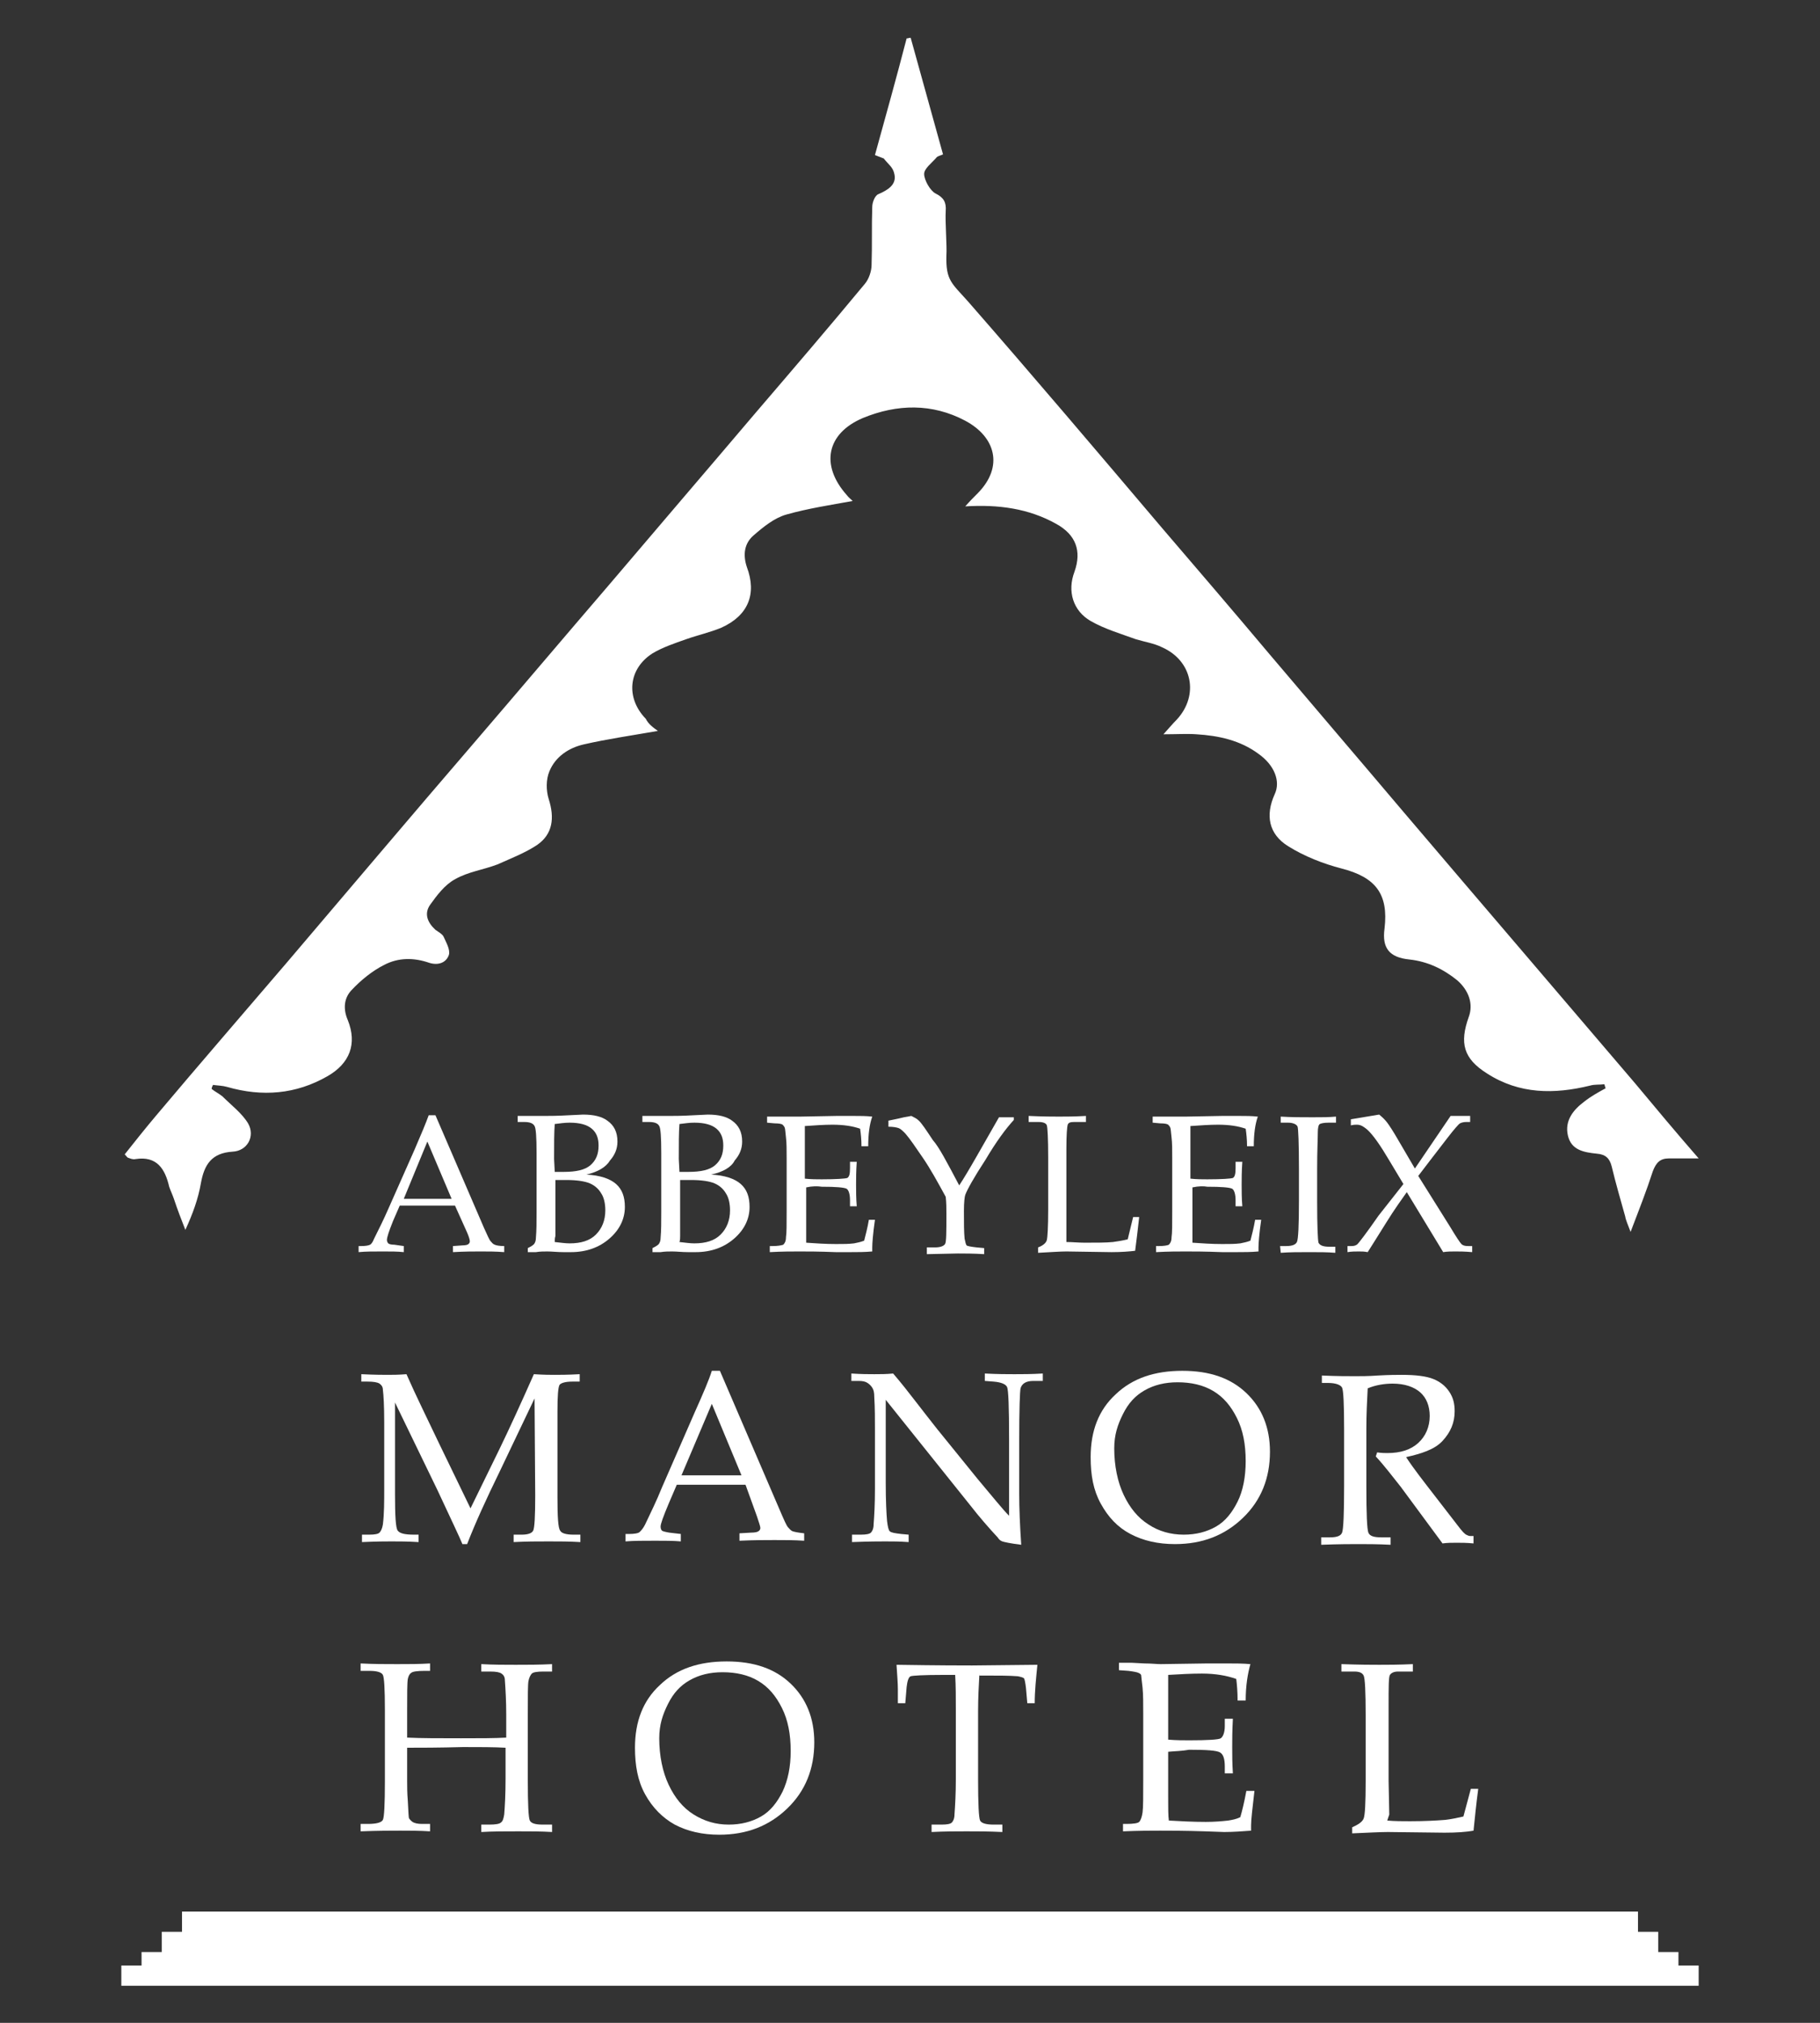
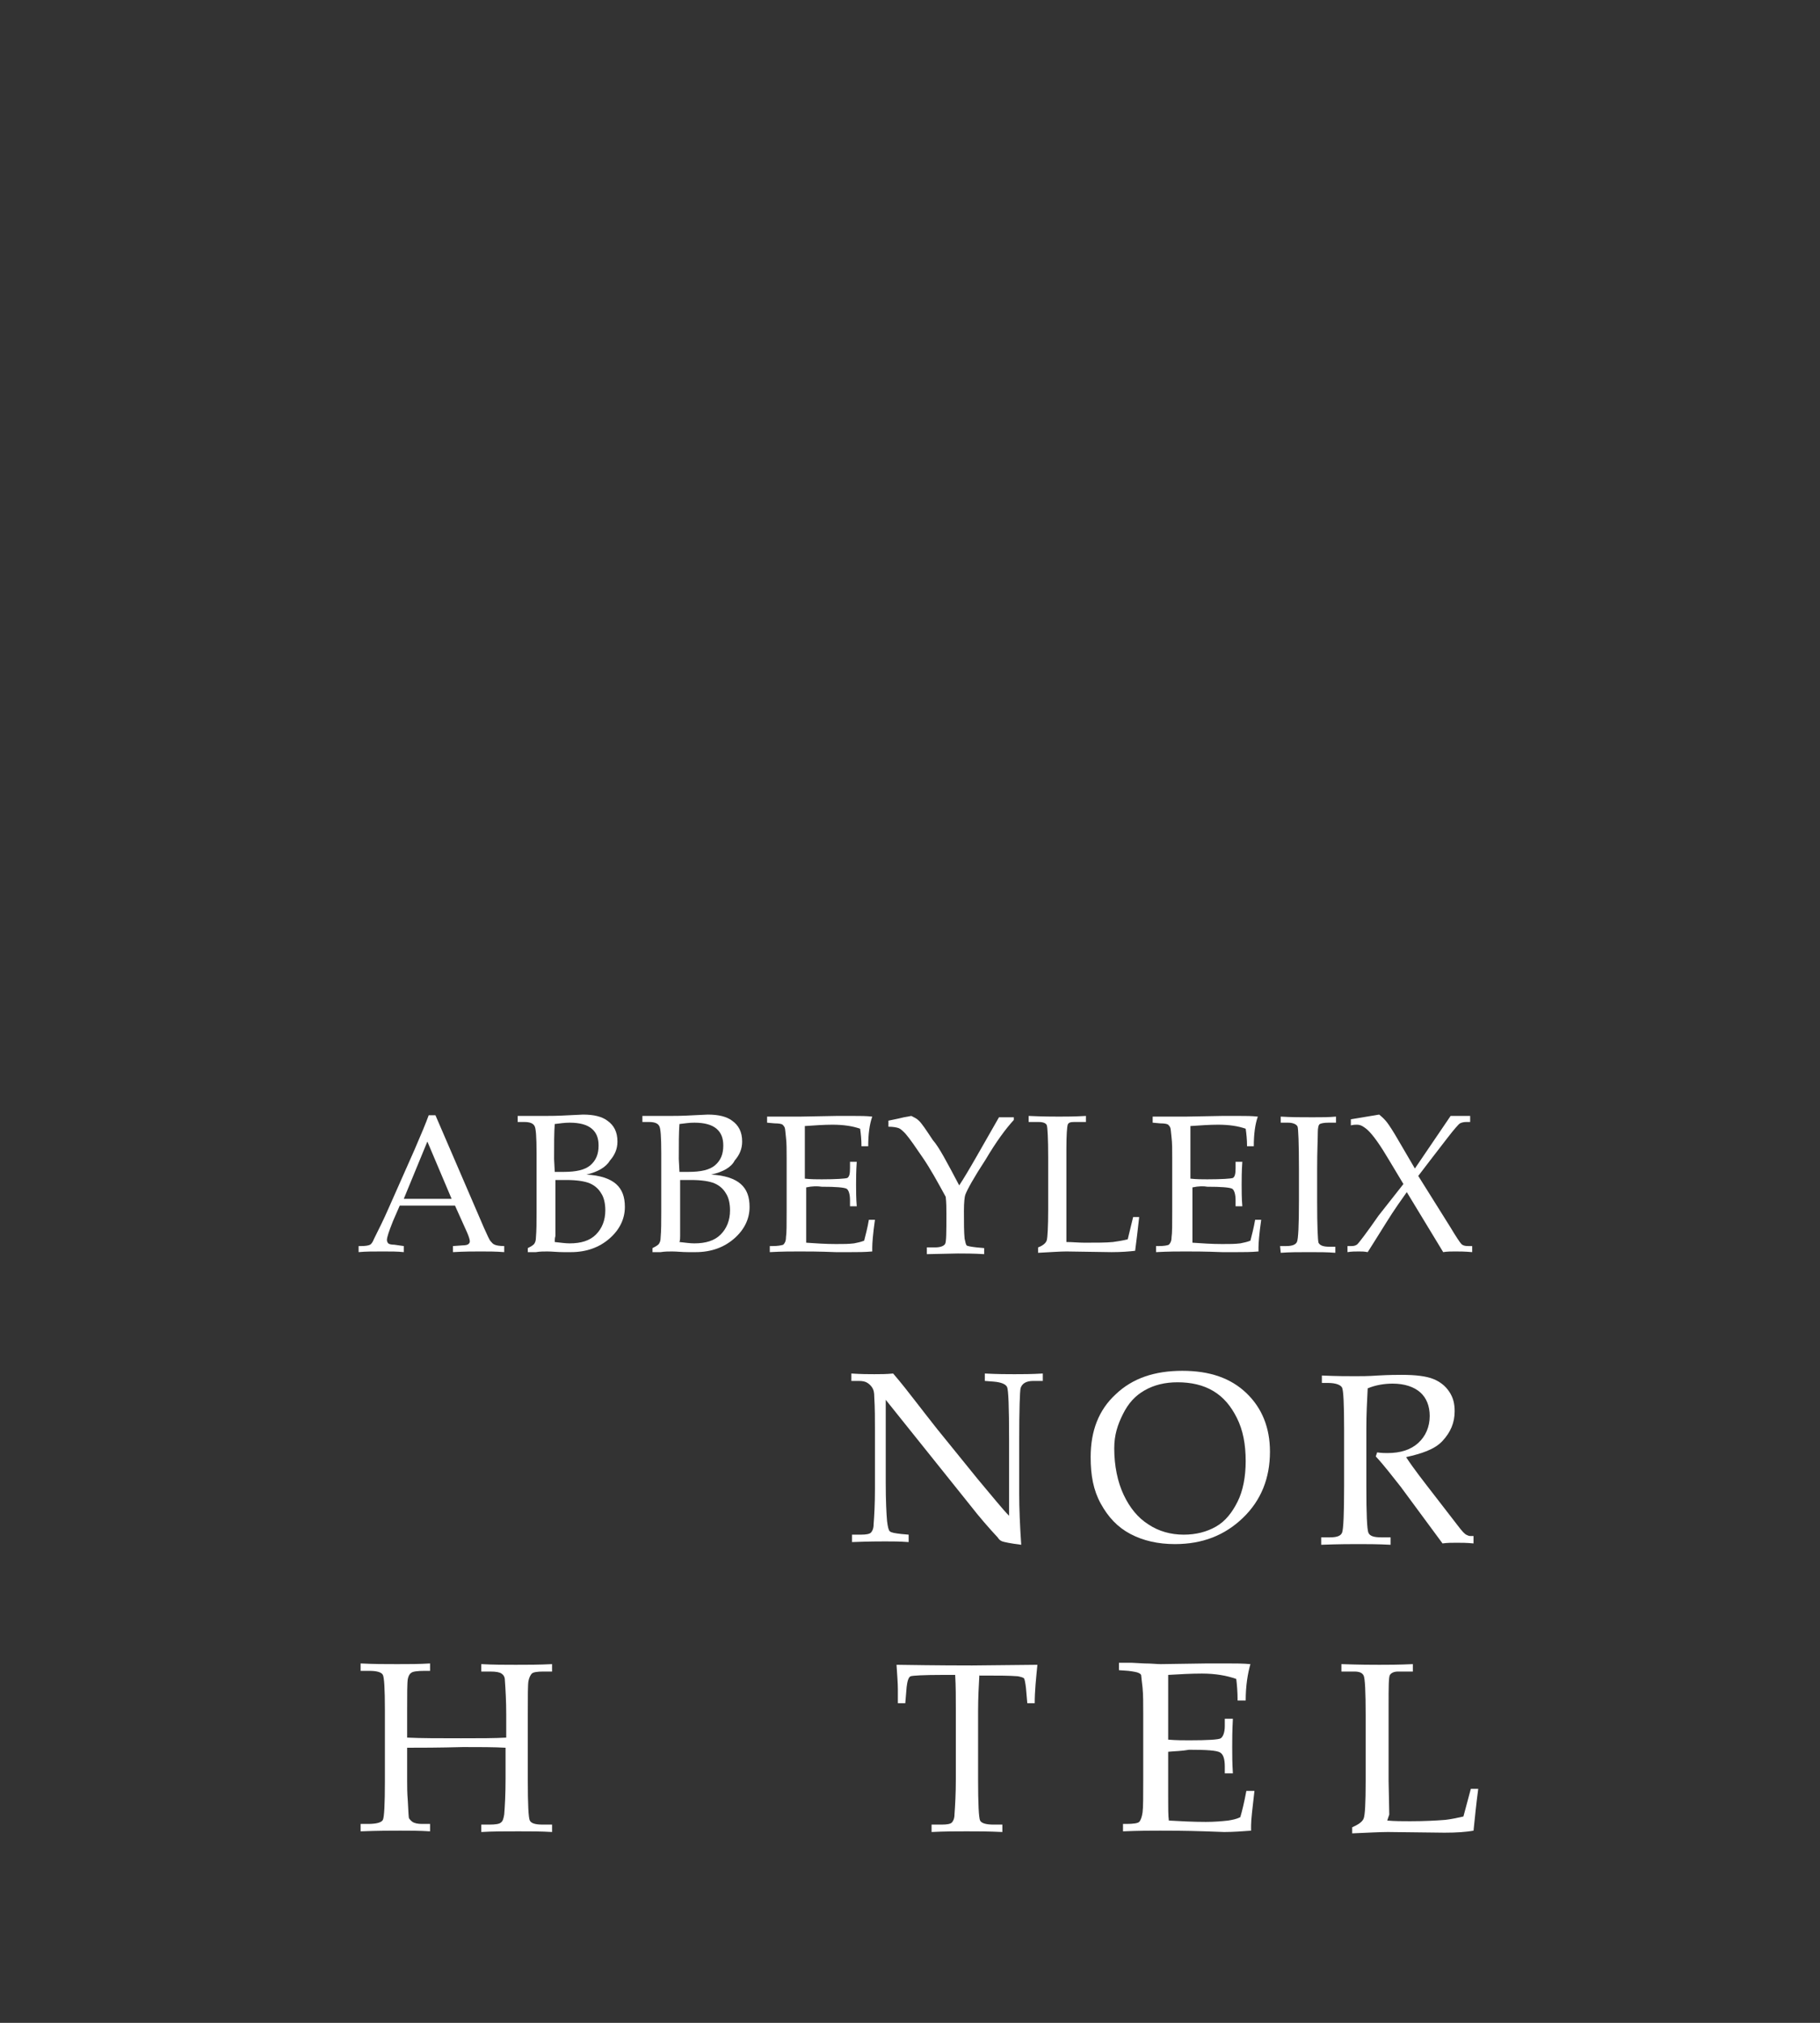
<svg xmlns="http://www.w3.org/2000/svg" version="1.1" x="0px" y="0px" viewBox="0 0 270 300" style="enable-background:new 0 0 270 300;" xml:space="preserve">
  <rect x="0" y="0" width="270" height="300" fill="#333333" stroke="none" />
  <style type="text/css">
	.st0{display:none;}
	.st1{display:inline;fill:#2A2522;}
	.st2{fill:#FFFFFF;}
</style>
  <g id="Layer_2" class="st0">
    <rect class="st1" width="270" height="300" />
  </g>
  <g id="Layer_1">
    <g id="Layer_3">
      <g id="Layer_3_copy_3">
        <g>
          <g>
-             <path class="st2" d="M79.3,207.4l-5.2,10.9c-2,4.1-3.6,7.6-4.8,10.7h-0.7c-0.4-1-1.7-3.7-3.7-8l-6.3-13v13.6       c0,3.2,0.1,5,0.4,5.4s1,0.6,2.4,0.6h0.7v1.1c-1.6-0.1-3-0.1-4-0.1c-0.7,0-2.2,0-4.4,0.1v-1.1h1.1c0.8,0,1.3-0.1,1.5-0.3       s0.4-0.6,0.5-1.2c0.2-1.6,0.2-3.4,0.2-5.3v-9.9c0-2.4-0.1-4-0.2-4.8c0-0.4-0.2-0.7-0.5-0.9s-0.9-0.3-1.8-0.3h-0.9v-1.1       c2,0.1,3.3,0.1,3.9,0.1c0.7,0,1.6,0,2.8-0.1c1.4,3.2,3.1,6.6,4.9,10.4l4.6,9.5l4.3-8.8c1.5-3.1,3.2-6.8,5.1-11.1       c1.5,0.1,2.5,0.1,3.1,0.1c0.7,0,1.9,0,3.7-0.1v1.1h-1.1c-1,0-1.7,0.2-1.9,0.5c-0.2,0.4-0.3,1.6-0.3,3.9v12.8       c0,2.9,0.1,4.5,0.4,4.9c0.2,0.4,0.9,0.6,2,0.6h1v1.1c-1.6-0.1-3.2-0.1-4.7-0.1c-1.6,0-3.4,0-5.2,0.1v-1.1h1.2       c0.9,0,1.5-0.2,1.7-0.6s0.3-2.1,0.3-5.2L79.3,207.4L79.3,207.4z" />
-             <path class="st2" d="M110.6,220.2h-10.2l-1.2,2.8c-0.8,1.9-1.2,3-1.2,3.4c0,0.3,0.1,0.5,0.2,0.6s0.5,0.2,1.1,0.3l1.7,0.2v1.1       c-1.1-0.1-2.4-0.1-3.8-0.1c-1.7,0-3.2,0-4.4,0.1v-1.1h0.5c0.8,0,1.4-0.1,1.6-0.3s0.5-0.5,0.8-1.1c0.8-1.7,1.7-3.5,2.5-5.5       l4.8-11c1.3-2.9,2.2-5,2.6-6.3h1.2l8.9,20.7c0.6,1.4,1,2.3,1.2,2.5s0.4,0.5,0.7,0.6s0.8,0.2,1.7,0.3v1.1       c-1.5-0.1-3-0.1-4.4-0.1c-1.3,0-3,0-5.2,0.1v-1.1l1.7-0.1c0.6,0,1-0.1,1.1-0.2c0.2-0.1,0.3-0.3,0.3-0.5s-0.2-0.8-0.5-1.7       L110.6,220.2z M101.1,218.8h8.9l-4.4-10.6L101.1,218.8z" />
            <path class="st2" d="M131.4,207.6v12.2c0,2.8,0.1,4.7,0.2,5.8c0.1,0.8,0.2,1.3,0.4,1.5s0.8,0.3,1.7,0.4l1.1,0.1v1.1       c-1.3-0.1-2.4-0.1-3.5-0.1c-0.7,0-2.4,0-4.9,0.1v-1.1h1.3c0.8,0,1.3-0.1,1.5-0.3s0.4-0.6,0.4-1.2c0.1-1.3,0.2-3,0.2-5.3v-8.7       c0-1.6,0-3.3-0.1-4.9c0-0.7-0.1-1.1-0.3-1.4s-0.4-0.5-0.7-0.7s-0.7-0.3-1.3-0.3h-1.1v-1.1c1.5,0.1,2.6,0.1,3.4,0.1       c0.8,0,1.8,0,2.8-0.1c1.2,1.4,2.3,2.8,3.3,4.1s2.1,2.7,3.2,4.1l6,7.4c2.2,2.6,3.7,4.5,4.7,5.5v-11.4c0-4.7-0.1-7.3-0.3-7.7       s-0.8-0.7-2-0.8l-1.3-0.1v-1.1c1.9,0.1,3.4,0.1,4.4,0.1c1.1,0,2.5,0,4.2-0.1v1.1h-1.4c-1.1,0-1.7,0.4-1.9,1.1       c-0.1,0.5-0.2,3-0.2,7.7v7.9c0,2.1,0.1,4.7,0.3,7.6c-1.6-0.2-2.5-0.4-2.8-0.5s-0.5-0.3-0.7-0.6c-1.3-1.4-2.7-3-4.1-4.8       L131.4,207.6z" />
            <path class="st2" d="M161.8,216.1c0-3.9,1.2-7,3.7-9.3c2.5-2.4,5.8-3.5,9.9-3.5c4.1,0,7.2,1.1,9.5,3.3s3.5,5.1,3.5,8.7       c0,3.9-1.3,7.2-4,9.8s-6,3.9-10.1,3.9c-2.5,0-4.7-0.5-6.6-1.5s-3.3-2.5-4.4-4.5S161.8,218.8,161.8,216.1z M165.3,214.8       c0,2.6,0.5,5,1.4,6.9s2.1,3.4,3.7,4.4c1.5,1,3.3,1.5,5.2,1.5c1.8,0,3.4-0.4,4.8-1.2c1.4-0.8,2.4-2.1,3.2-3.7s1.2-3.7,1.2-6       c0-2.5-0.4-4.6-1.3-6.4c-0.9-1.8-2-3.1-3.5-4s-3.3-1.3-5.3-1.3c-1.9,0-3.5,0.4-4.9,1.2s-2.4,1.9-3.2,3.5       S165.3,212.8,165.3,214.8z" />
            <path class="st2" d="M208.6,216.1c1.1,1.7,2.6,3.6,4.3,5.8l3.4,4.4c0.6,0.8,1,1.2,1.2,1.3s0.4,0.2,0.6,0.2h0.5v1.1       c-1-0.1-1.8-0.1-2.5-0.1s-1.4,0-2.1,0.1l-6.2-8.4c-1.2-1.5-2.4-3.1-3.7-4.5l0.2-0.6c0.7,0.1,1.2,0.1,1.5,0.1       c2,0,3.5-0.5,4.6-1.5s1.7-2.4,1.7-4c0-1.5-0.5-2.7-1.4-3.5s-2.3-1.3-4.1-1.3c-1.2,0-2.5,0.2-3.7,0.7c-0.1,1.9-0.2,3.9-0.2,6       v8.5c0,4.1,0.1,6.4,0.3,6.9s0.8,0.7,1.9,0.7h1.4v1.1c-1.9-0.1-3.6-0.1-4.8-0.1c-1,0-2.8,0-5.5,0.1v-1.1h1.3       c1,0,1.6-0.2,1.8-0.7s0.3-2.8,0.3-6.9v-8.5c0-3.6-0.1-5.7-0.3-6.1s-0.9-0.7-2.1-0.7h-0.9v-1.1c2.2,0.1,3.8,0.1,5,0.1       c0.8,0,1.9,0,3.3-0.1c1.7-0.1,2.9-0.1,3.6-0.1c2,0,3.6,0.2,4.6,0.6s1.8,1,2.4,1.9s0.8,1.8,0.8,2.9c0,1.7-0.6,3.1-1.8,4.4       S210.8,215.6,208.6,216.1z" />
          </g>
          <g>
            <path class="st2" d="M60.4,259.2v4.9c0,0.8,0,1.8,0.1,3c0.1,1.6,0.1,2.5,0.2,2.6s0.2,0.3,0.5,0.5s0.8,0.3,1.4,0.3h1.2v1.1       c-1.5-0.1-3-0.1-4.4-0.1s-3.3,0-5.9,0.1v-1.1h1.1c1.2,0,2-0.2,2.2-0.6s0.3-2.3,0.3-5.7v-10.6c0-3.1-0.1-4.8-0.3-5.2       s-0.9-0.6-2-0.6h-1.3v-1.1c1.9,0.1,3.7,0.1,5.4,0.1c1.7,0,3.3,0,4.9-0.1v1.1H63c-1.1,0-1.8,0.1-2,0.3c-0.3,0.2-0.4,0.5-0.5,0.9       c-0.1,0.6-0.1,2.2-0.1,4.7v4c2.1,0.1,4.7,0.1,8,0.1c2.7,0,5,0,6.7-0.1v-3.4c0-2-0.1-3.7-0.2-5.1c0-0.5-0.2-0.8-0.5-1       s-0.8-0.3-1.7-0.3h-1.3v-1.1c1.8,0.1,3.5,0.1,5.1,0.1c1.7,0,3.5,0,5.4-0.1v1.1h-1.3c-0.9,0-1.5,0.1-1.7,0.3s-0.4,0.6-0.5,1.1       s-0.1,2.2-0.1,5v9.7c0,3.6,0.1,5.6,0.3,6s0.8,0.6,1.9,0.6h1.4v1.1c-1.6-0.1-3.3-0.1-5-0.1c-2,0-3.8,0-5.5,0.1v-1.1h1.2       c0.9,0,1.5-0.1,1.7-0.3c0.3-0.2,0.4-0.6,0.5-1.2c0.1-1.2,0.2-3,0.2-5.3v-4.6c-1.7-0.1-3.8-0.1-6.3-0.1       C65,259.2,62.3,259.2,60.4,259.2z" />
-             <path class="st2" d="M94.2,259.2c0-3.9,1.2-7,3.7-9.3c2.5-2.4,5.8-3.5,9.9-3.5s7.2,1.1,9.5,3.3s3.5,5.1,3.5,8.7       c0,3.9-1.3,7.2-4,9.8c-2.7,2.6-6,3.9-10.1,3.9c-2.5,0-4.7-0.5-6.6-1.5c-1.8-1-3.3-2.5-4.4-4.5S94.2,261.8,94.2,259.2z        M97.8,257.8c0,2.6,0.5,5,1.4,6.9s2.1,3.4,3.7,4.4s3.3,1.5,5.2,1.5c1.8,0,3.4-0.4,4.8-1.2c1.4-0.8,2.4-2.1,3.2-3.7       c0.8-1.7,1.2-3.7,1.2-6c0-2.5-0.4-4.6-1.3-6.4c-0.9-1.8-2-3.1-3.5-4s-3.3-1.3-5.3-1.3c-1.9,0-3.5,0.4-4.9,1.2s-2.4,1.9-3.2,3.5       S97.8,255.8,97.8,257.8z" />
            <path class="st2" d="M145.3,248.2c-0.1,1.8-0.2,3.6-0.2,5.6v10c0,3.7,0.1,5.8,0.3,6.2s0.9,0.6,2,0.6h1.3v1.1       c-2.1-0.1-3.8-0.1-5.3-0.1s-3.2,0-5.2,0.1v-1.1h1.5c0.8,0,1.3-0.1,1.5-0.3s0.4-0.6,0.4-1.2c0.1-1.4,0.2-3.1,0.2-5.3v-10       c0-2,0-3.8-0.1-5.4h-1.8c-2.9,0-4.5,0.1-4.8,0.2s-0.5,0.7-0.6,1.6l-0.2,2.4h-1.1v-2.1c0-0.8-0.1-2.1-0.2-3.6       c6.3,0.1,10,0.1,11.2,0.1l9.7-0.1c-0.2,2-0.4,3.9-0.4,5.7h-1.1l-0.2-2.3c-0.1-0.8-0.2-1.3-0.3-1.4s-0.4-0.2-0.9-0.3       c-1.3-0.1-2.8-0.1-4.4-0.1h-1.3L145.3,248.2L145.3,248.2z" />
            <path class="st2" d="M173.3,259.8v4.3v2.5c0,1.5,0,2.7,0.1,3.4c1.7,0.1,3.6,0.2,5.5,0.2c1.3,0,2.4-0.1,3.3-0.2       c0.6-0.1,1.2-0.2,1.8-0.5c0.3-1,0.6-2.3,0.9-3.9h1.2c-0.3,2.6-0.5,4.3-0.5,5.1v0.8c-1.3,0.1-2.7,0.2-4,0.2l-2.8-0.1       c-3-0.1-5.3-0.1-6.7-0.1s-3.2,0-5.5,0.1v-1.1h0.5c1,0,1.7-0.1,1.9-0.3s0.4-0.7,0.5-1.4s0.1-2.4,0.1-4.9v-9.7       c0-1.6,0-2.9-0.1-3.9s-0.2-1.6-0.2-1.8s-0.2-0.3-0.4-0.4s-0.7-0.2-1.5-0.3l-1.4-0.1v-1.1h1.9l1.9,0.1c1,0,1.8,0.1,2.4,0.1       l6.8-0.1h3.2c1.1,0,2.2,0,3.3,0.1c-0.4,1.4-0.7,3.2-0.7,5.4h-1.2c0-1.3-0.1-2.4-0.2-3.2c-1.4-0.5-3.1-0.8-5.1-0.8       c-1.6,0-3.3,0.1-5,0.2c0,1.1,0,2.2,0,3.3v2.7v3.6c1.2,0.1,2.2,0.1,3.1,0.1c2.8,0,4.4-0.1,4.7-0.3s0.6-0.8,0.6-1.8v-1.1h1.2       c-0.1,1.8-0.1,3.2-0.1,4.2c0,1.1,0,2.4,0.1,3.9h-1.2v-1c0-1.1-0.2-1.8-0.7-2.1s-2-0.4-4.6-0.4       C175.3,259.7,174.3,259.7,173.3,259.8z" />
            <path class="st2" d="M205.8,270c1.1,0.1,2.3,0.1,3.4,0.1c2.2,0,3.9-0.1,5.2-0.2c0.9-0.1,1.8-0.3,2.7-0.5l1.1-4.1h1.1       c-0.3,2.2-0.5,4.3-0.7,6.2c-1.1,0.2-2.5,0.3-4.3,0.3l-8.4-0.1c-1.1,0-2.9,0.1-5.3,0.2V271c0.9-0.4,1.5-0.8,1.7-1.3       s0.3-2.3,0.3-5.6v-9.7c0-3.5-0.1-5.5-0.3-5.9s-0.6-0.6-1.4-0.6H199v-1.1c2.8,0.1,4.6,0.1,5.6,0.1c1.2,0,2.9,0,5-0.1v1.1h-2.2       c-0.6,0-1,0.2-1.2,0.5s-0.2,1.8-0.2,4.5v11.2l0.1,5L205.8,270z" />
          </g>
          <g>
            <path class="st2" d="M67.5,178.8h-8.2l-1,2.3c-0.6,1.5-0.9,2.4-0.9,2.8c0,0.2,0.1,0.4,0.2,0.5s0.4,0.2,0.9,0.2l1.4,0.2v0.9       c-0.9-0.1-1.9-0.1-3.1-0.1c-1.4,0-2.6,0-3.6,0.1v-0.9h0.4c0.7,0,1.1-0.1,1.3-0.2c0.2-0.1,0.4-0.4,0.6-0.9       c0.7-1.4,1.4-2.8,2.1-4.4l3.9-8.8c1-2.3,1.7-4,2.1-5.1h1l7.2,16.7c0.5,1.1,0.8,1.8,1,2s0.3,0.4,0.6,0.5       c0.2,0.1,0.7,0.2,1.4,0.2v0.9c-1.2-0.1-2.4-0.1-3.5-0.1c-1,0-2.4,0-4.1,0.1v-0.9l1.4-0.1c0.5,0,0.8-0.1,0.9-0.2       c0.1-0.1,0.2-0.2,0.2-0.4s-0.1-0.6-0.4-1.3L67.5,178.8z M59.9,177.8H67l-3.6-8.5L59.9,177.8z" />
            <path class="st2" d="M87,174.2c2,0.1,3.5,0.6,4.4,1.4s1.3,1.9,1.3,3.4c0,1.8-0.8,3.4-2.3,4.7s-3.4,2-5.7,2h-1.1       c-0.9,0-1.7-0.1-2.4-0.1c-0.5,0-1.1,0-1.7,0.1h-1.2v-0.6c0.6-0.3,0.9-0.5,1-0.7s0.2-0.4,0.2-0.8c0.1-1.1,0.1-2.4,0.1-3.8V171       c0-2.4-0.1-3.7-0.3-4c-0.2-0.4-0.7-0.6-1.5-0.6h-1v-0.9H78h1.3c0.7,0,1.2,0,1.6,0c0.6,0,1.8,0,3.5-0.1l2.1-0.1       c1.6,0,2.8,0.3,3.6,0.9c1,0.7,1.5,1.7,1.5,3.1c0,1.1-0.4,2-1.1,2.8C89.9,173.1,88.7,173.8,87,174.2z M82.3,173.8       c0.5,0,0.9,0,1.3,0c1.9,0,3.2-0.3,4-1s1.2-1.6,1.2-2.9c0-1.1-0.3-1.9-1-2.5s-1.8-0.9-3.3-0.9c-0.7,0-1.4,0.1-2.2,0.2       c-0.1,1.2-0.1,2.9-0.1,5.2L82.3,173.8L82.3,173.8z M82.3,184.2c0.9,0.1,1.6,0.2,2.2,0.2c1.7,0,3-0.4,3.9-1.3       c0.9-0.9,1.4-2.1,1.4-3.6c0-1-0.2-1.9-0.6-2.5c-0.4-0.7-1-1.2-1.7-1.5S85.6,175,84,175c-0.5,0-1,0-1.6,0v5v1.8       c0,0.6,0,1.1,0,1.5C82.3,183.6,82.3,183.9,82.3,184.2z" />
            <path class="st2" d="M105.5,174.2c2,0.1,3.5,0.6,4.4,1.4s1.3,1.9,1.3,3.4c0,1.8-0.8,3.4-2.3,4.7s-3.4,2-5.7,2h-1.1       c-0.9,0-1.7-0.1-2.4-0.1c-0.5,0-1.1,0-1.7,0.1h-1.2v-0.6c0.6-0.3,0.9-0.5,1-0.7s0.2-0.4,0.2-0.8c0.1-1.1,0.1-2.4,0.1-3.8V171       c0-2.4-0.1-3.7-0.3-4c-0.2-0.4-0.7-0.6-1.5-0.6h-1v-0.9h1.2h1.3c0.7,0,1.2,0,1.6,0c0.6,0,1.8,0,3.5-0.1l2.1-0.1       c1.6,0,2.8,0.3,3.6,0.9c1,0.7,1.5,1.7,1.5,3.1c0,1.1-0.4,2-1.1,2.8C108.5,173.1,107.3,173.8,105.5,174.2z M100.8,173.8       c0.5,0,0.9,0,1.3,0c1.9,0,3.2-0.3,4-1s1.2-1.6,1.2-2.9c0-1.1-0.3-1.9-1-2.5s-1.8-0.9-3.3-0.9c-0.7,0-1.4,0.1-2.2,0.2       c-0.1,1.2-0.1,2.9-0.1,5.2L100.8,173.8L100.8,173.8z M100.8,184.2c0.9,0.1,1.6,0.2,2.2,0.2c1.7,0,3-0.4,3.9-1.3       c0.9-0.9,1.4-2.1,1.4-3.6c0-1-0.2-1.9-0.6-2.5c-0.4-0.7-1-1.2-1.7-1.5s-1.9-0.5-3.5-0.5c-0.5,0-1,0-1.6,0v5v1.8       c0,0.6,0,1.1,0,1.5C100.9,183.6,100.9,183.9,100.8,184.2z" />
            <path class="st2" d="M119.6,176.1v3.5v2c0,1.2,0,2.2,0,2.7c1.4,0.1,2.9,0.2,4.4,0.2c1.1,0,1.9,0,2.7-0.1c0.5-0.1,1-0.2,1.5-0.4       c0.2-0.8,0.5-1.9,0.7-3.1h0.9c-0.3,2.1-0.4,3.5-0.4,4.1v0.6c-1.1,0.1-2.2,0.1-3.2,0.1H124c-2.5-0.1-4.3-0.1-5.4-0.1       c-1.1,0-2.6,0-4.4,0.1v-0.9h0.4c0.8,0,1.3-0.1,1.6-0.2c0.2-0.2,0.4-0.5,0.4-1.1c0.1-0.6,0.1-1.9,0.1-3.9v-7.8       c0-1.3,0-2.3-0.1-3.1s-0.1-1.3-0.2-1.5c-0.1-0.2-0.2-0.3-0.3-0.4c-0.1-0.1-0.5-0.2-1.2-0.2l-1.1-0.1v-0.9h1.5h1.5       c0.8,0,1.5,0,1.9,0l5.4-0.1h2.6c0.9,0,1.8,0,2.7,0.1c-0.4,1.1-0.6,2.6-0.6,4.4h-1c0-1-0.1-1.9-0.2-2.6       c-1.1-0.4-2.5-0.6-4.1-0.6c-1.3,0-2.6,0.1-4.1,0.2c0,0.9,0,1.8,0,2.7v2.2v2.9c0.9,0.1,1.8,0.1,2.5,0.1c2.2,0,3.5-0.1,3.8-0.2       c0.3-0.2,0.4-0.6,0.4-1.5v-0.9h1c-0.1,1.4-0.1,2.6-0.1,3.4c0,0.9,0,2,0.1,3.2h-1V178c0-0.9-0.2-1.5-0.5-1.7       c-0.4-0.2-1.6-0.3-3.7-0.3C121.3,175.9,120.5,175.9,119.6,176.1z" />
            <path class="st2" d="M142.3,175.8c0.6-0.9,1.5-2.4,2.7-4.5l3.2-5.6h2.2v0.4c-1.2,1.3-2.6,3.2-4.2,5.9c-1.7,2.6-2.7,4.4-3,5.2       c-0.1,0.3-0.2,1.1-0.2,2.4c0,1.7,0,3.1,0.1,4.1c0.1,0.5,0.2,0.9,0.3,1s0.6,0.2,1.5,0.3l1.1,0.1v0.9c-1.6-0.1-2.9-0.1-3.9-0.1       l-4.6,0.1V185h1.2c0.8,0,1.3-0.2,1.5-0.5s0.2-1.8,0.2-4.5c0-0.8,0-1.6-0.1-2.5c-1.2-2.2-2.3-4.2-3.4-5.8s-1.9-2.8-2.6-3.6       c-0.4-0.4-0.7-0.7-1-0.8s-0.8-0.2-1.5-0.2v-0.9c0.4-0.1,1.1-0.2,2.3-0.5l1.1-0.2c0.4,0.2,0.8,0.4,1,0.6c0.5,0.4,1.2,1.5,2.2,3       C139.3,170.1,140.5,172.4,142.3,175.8z" />
            <path class="st2" d="M158.2,184.2c0.9,0,1.8,0.1,2.7,0.1c1.8,0,3.2,0,4.2-0.1c0.7-0.1,1.4-0.2,2.2-0.4l0.8-3.3h0.9       c-0.2,1.8-0.4,3.5-0.6,5c-0.8,0.1-2,0.2-3.5,0.2l-6.7-0.1c-0.9,0-2.3,0.1-4.2,0.2V185c0.8-0.3,1.2-0.7,1.3-1.1       c0.1-0.4,0.2-1.9,0.2-4.5v-7.8c0-2.8-0.1-4.4-0.2-4.7c-0.1-0.3-0.5-0.5-1.2-0.5h-1.5v-0.9c2.2,0.1,3.7,0.1,4.5,0.1       c1,0,2.3,0,4-0.1v0.9h-1.8c-0.5,0-0.8,0.1-0.9,0.4s-0.2,1.5-0.2,3.6v9v4V184.2z" />
            <path class="st2" d="M176.9,176.1v3.5v2c0,1.2,0,2.2,0,2.7c1.4,0.1,2.9,0.2,4.4,0.2c1.1,0,1.9,0,2.7-0.1c0.5-0.1,1-0.2,1.5-0.4       c0.2-0.8,0.5-1.9,0.7-3.1h0.9c-0.3,2.1-0.4,3.5-0.4,4.1v0.6c-1.1,0.1-2.2,0.1-3.2,0.1h-2.2c-2.5-0.1-4.3-0.1-5.4-0.1       c-1.1,0-2.6,0-4.4,0.1v-0.9h0.4c0.8,0,1.3-0.1,1.5-0.2c0.2-0.2,0.4-0.5,0.4-1.1c0.1-0.6,0.1-1.9,0.1-3.9v-7.8       c0-1.3,0-2.3-0.1-3.1s-0.1-1.3-0.2-1.5c-0.1-0.2-0.2-0.3-0.3-0.4c-0.1-0.1-0.5-0.2-1.2-0.2l-1.1-0.1v-0.9h1.5h1.5       c0.8,0,1.5,0,1.9,0l5.4-0.1h2.6c0.9,0,1.8,0,2.7,0.1c-0.4,1.1-0.6,2.6-0.6,4.4h-1c0-1-0.1-1.9-0.2-2.6       c-1.1-0.4-2.5-0.6-4.1-0.6c-1.3,0-2.6,0.1-4.1,0.2c0,0.9,0,1.8,0,2.7v2.2v2.9c0.9,0.1,1.8,0.1,2.5,0.1c2.2,0,3.5-0.1,3.8-0.2       c0.3-0.2,0.4-0.6,0.4-1.5v-0.9h1c-0.1,1.4-0.1,2.6-0.1,3.4c0,0.9,0,2,0.1,3.2h-1V178c0-0.9-0.2-1.5-0.5-1.7       c-0.4-0.2-1.6-0.3-3.7-0.3C178.6,175.9,177.8,175.9,176.9,176.1z" />
            <path class="st2" d="M189.9,184.8h0.9c0.9,0,1.4-0.2,1.6-0.6c0.2-0.4,0.3-2.5,0.3-6.1v-4.8c0-3.8-0.1-5.9-0.2-6.2       s-0.6-0.6-1.4-0.6H190v-0.9c1.6,0.1,3.1,0.1,4.7,0.1c1.3,0,2.4,0,3.5-0.1v0.9h-1.1c-0.7,0-1.1,0.1-1.3,0.2s-0.3,0.6-0.3,1.2       c0,1-0.1,2.8-0.1,5.4v4.9c0,3.7,0.1,5.7,0.2,6.1c0.2,0.4,0.7,0.6,1.6,0.6h0.9v0.9c-1.2-0.1-2.4-0.1-3.8-0.1c-1.6,0-3,0-4.3,0.1       L189.9,184.8L189.9,184.8z" />
            <path class="st2" d="M208.2,175.6l-2.1-3.5c-1.3-2.2-2.4-3.8-3.3-4.6c-0.5-0.4-0.9-0.7-1.5-0.7c-0.2,0-0.5,0-0.9,0.1V166       l4.2-0.7c0.5,0.4,0.9,0.8,1.2,1.2s0.9,1.3,1.7,2.7l2.4,4.1l5.3-7.8h2.9v0.9h-0.6c-0.4,0-0.7,0.1-0.9,0.2       c-0.2,0.1-0.9,0.9-1.9,2.2c-2,2.6-3.4,4.4-4.3,5.6l4.7,7.5c0.9,1.5,1.5,2.4,1.7,2.6s0.5,0.3,1,0.3h0.6v0.9       c-1.1-0.1-1.9-0.1-2.5-0.1s-1.2,0-1.8,0.1l-5.4-8.9c-0.7,1-1.8,2.5-3.1,4.6s-2.2,3.5-2.7,4.3c-0.5-0.1-0.9-0.1-1.3-0.1       c-0.5,0-1.1,0-1.7,0.1v-0.9h0.6c0.4,0,0.7-0.1,0.9-0.3s1.3-1.6,3.1-4.2L208.2,175.6z" />
          </g>
        </g>
      </g>
-       <polygon class="st2" points="249,291.5 249,289.5 246,289.5 246,286.5 243,286.5 243,283.5 27,283.5 27,286.5 24,286.5 24,289.5     21,289.5 21,291.5 18,291.5 18,294.5 252,294.5 252,291.5   " />
-       <path class="st2" d="M97.6,108.4c-4,0.7-7.5,1.2-11,2c-2.2,0.5-4.2,1.8-5.1,4c-0.5,1.2-0.5,2.8-0.1,4.1c0.9,2.8,0.6,5.2-1.7,6.8    c-1.8,1.2-3.9,2-5.9,2.9c-2.1,0.8-4.4,1.1-6.3,2.2c-1.5,0.8-2.7,2.4-3.7,3.8c-0.9,1.3-0.4,2.6,0.8,3.7c0.4,0.3,1,0.6,1.2,1    c0.4,0.9,1,1.9,0.8,2.7c-0.4,1.2-1.6,1.6-2.9,1.2c-2.3-0.8-4.6-0.8-6.7,0.3c-1.8,0.9-3.5,2.3-4.9,3.8c-1.1,1.2-1.2,2.8-0.5,4.4    c1.4,3.5,0.3,6.4-3,8.3c-4.7,2.7-9.7,3.1-14.9,1.6c-0.7-0.2-1.4-0.2-2.1-0.3c-0.1,0.2-0.2,0.4-0.2,0.6c0.5,0.4,1.1,0.7,1.6,1.1    c1.3,1.3,2.9,2.5,3.8,4c1.1,1.9-0.1,4.1-2.3,4.2c-3.1,0.2-4.2,1.9-4.7,4.7c-0.4,2.3-1.2,4.5-2.3,6.9c-0.6-1.5-1.2-3.1-1.7-4.6    c-0.2-0.6-0.5-1.2-0.7-1.8c-0.6-2.6-1.8-4.6-5-4.1c-0.4,0.1-0.8-0.1-1.1-0.2c-0.1,0-0.2-0.2-0.5-0.5c1.5-1.9,3.1-3.9,4.7-5.8    c6.4-7.6,12.9-15.1,19.4-22.7c9.2-10.8,18.4-21.7,27.7-32.5c6.7-7.8,13.3-15.6,20-23.4c7.3-8.6,14.6-17.1,21.9-25.7    c5.4-6.3,10.8-12.6,16.1-19c0.6-0.7,1-1.9,1-2.8c0.1-2.9,0-5.8,0.1-8.6c0-0.7,0.4-1.7,0.9-1.9c1.4-0.6,2.7-1.4,2.4-2.9    c-0.2-1.1-0.8-1.4-1.6-2.4l-1.3-0.5c1.6-5.8,3.2-11.5,4.7-17.3c0.2,0,0.4-0.1,0.6-0.1c1.6,5.8,3.2,11.5,4.8,17.3    c-0.5,0.2-0.9,0.3-1,0.5c-0.7,0.8-1.8,1.6-1.8,2.4c0,0.9,0.9,2.5,1.7,2.9c1.2,0.6,1.6,1.3,1.5,2.6c-0.1,1.6,0.2,5.2,0.1,6.6    c-0.1,3.7,0.8,4.1,3.2,6.8c9.7,11.1,19.2,22.3,28.7,33.5c5.4,6.3,10.8,12.6,16.1,18.9c6.6,7.8,13.2,15.5,19.8,23.3    c11.4,13.4,22.9,26.8,34.4,40.3c3,3.6,6,7.2,9.4,11.1c-1.8,0-3.1,0-4.4,0s-1.9,0.6-2.4,1.9c-0.9,2.8-2,5.6-3.3,9    c-0.4-1.1-0.7-1.7-0.8-2.3c-0.7-2.5-1.4-4.9-2-7.4c-0.3-1.2-0.9-1.8-2.2-1.9c-1.9-0.2-3.8-0.5-4.3-2.7s0.8-3.8,2.4-5    c1-0.8,2.1-1.4,3.2-2c-0.1-0.2-0.1-0.4-0.2-0.6c-0.7,0.1-1.4,0-2.1,0.2c-5.3,1.3-10.5,1.3-15.3-1.8c-3.5-2.2-4.1-4.5-2.7-8.4    c0.7-1.9,0-3.9-1.7-5.4c-2.1-1.7-4.4-2.8-7.1-3.1c-3-0.3-4.1-1.7-3.7-4.6c0.6-5.1-1.3-7.6-6.4-8.9c-2.7-0.7-5.5-1.8-7.9-3.3    c-2.9-1.8-3.4-4.6-2-7.7c0.9-1.9,0-4.3-2.4-6c-2.7-2-5.9-2.7-9.2-2.9c-1.4-0.1-2.9,0-4.9,0c0.9-1,1.4-1.6,2-2.2    c3.3-3.6,2.3-8.7-2.2-10.7c-1.2-0.6-2.6-0.8-3.9-1.2c-2.2-0.8-4.6-1.5-6.7-2.7c-2.6-1.5-3.5-4.4-2.4-7.3c1.1-3.1,0.2-5.5-2.7-7.1    c-4.1-2.3-8.6-2.9-13.5-2.6c0.7-0.8,1.3-1.4,1.9-2c3.8-3.9,2.6-8.3-1.9-10.7c-4.9-2.6-10.1-2.5-15.2-0.4c-5.4,2.3-6.3,7-2.4,11.4    c0.3,0.4,0.7,0.7,0.9,0.9c-3.3,0.6-6.6,1.1-9.8,2c-1.8,0.5-3.4,1.8-4.9,3.1c-1.4,1.2-1.6,2.9-1,4.7c1.5,4,0.2,7.2-3.8,9    c-1.7,0.7-3.5,1.1-5.2,1.7s-3.5,1.2-5,2.1c-3.6,2.3-4,6.6-1,9.7C96.2,107.4,96.9,107.9,97.6,108.4" />
    </g>
  </g>
</svg>